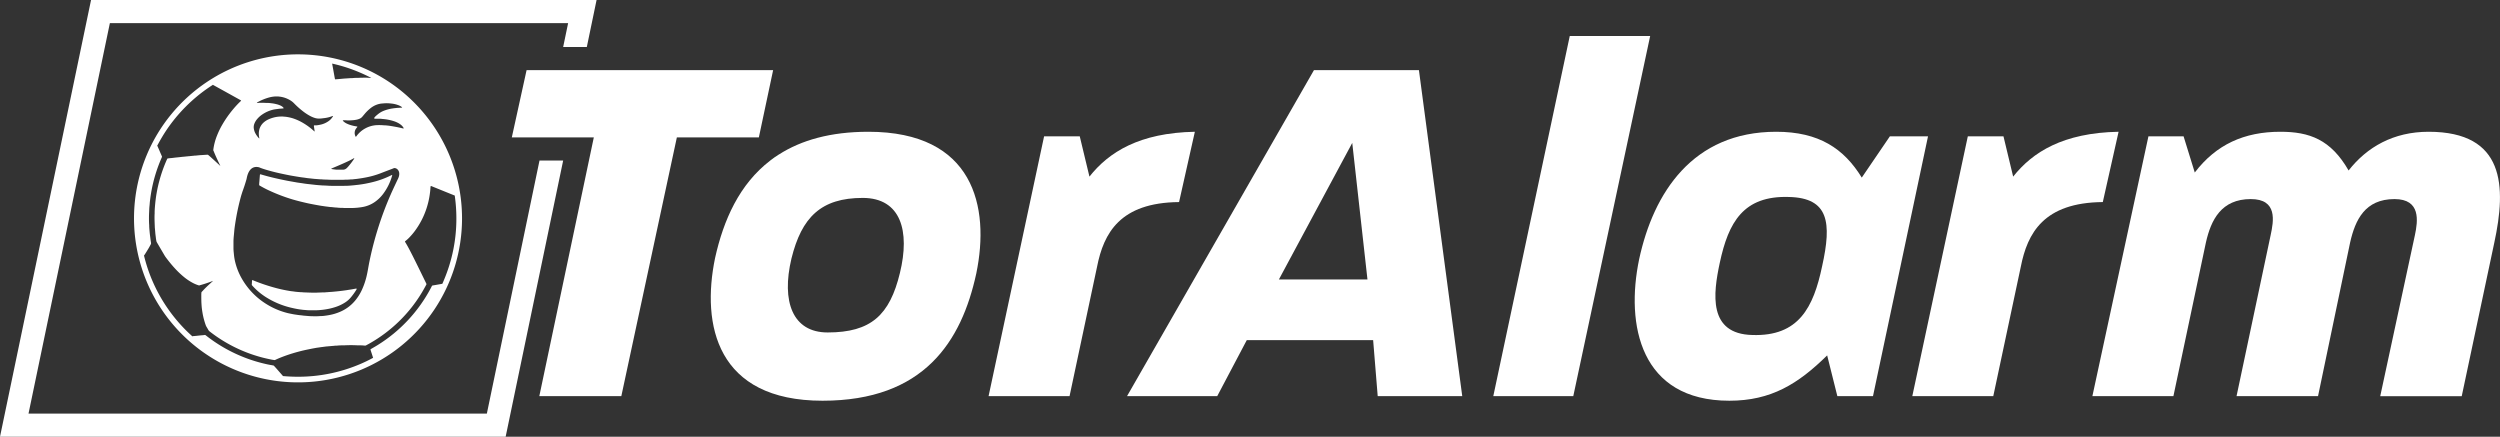
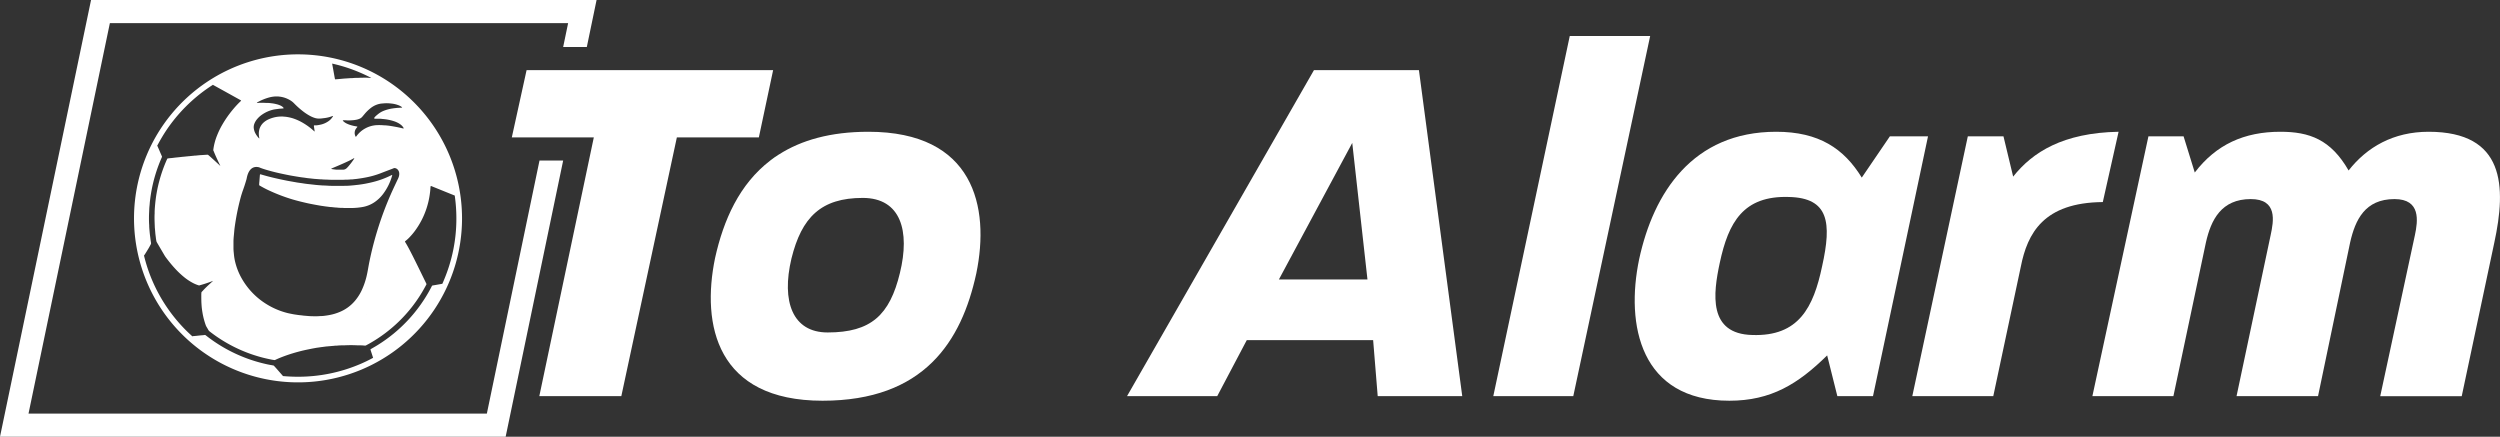
<svg xmlns="http://www.w3.org/2000/svg" viewBox="0 0 1690.89 295.38">
  <rect x="0" y="0" width="1690.89" height="295.38" fill="#333333" stroke="none" />
  <defs>
    <style>.cls-1{fill:#fff;}.cls-2{fill:#338f4d;}</style>
  </defs>
  <g id="Ebene_2" data-name="Ebene 2">
    <g id="Ebene_1-2" data-name="Ebene 1">
      <path class="cls-1" d="M61.58,0,0,295.38H342L380.9,108.57h-16L329.29,279.72h-310L74.31,15.66H384.25L380.9,31.78h16L403.5,0Z" />
      <path class="cls-1" d="M106.3,98.61h0a.71.71,0,0,0-.17.11A.52.52,0,0,1,106.3,98.61Z" />
      <path class="cls-1" d="M106.31,98.62h0Z" />
      <path class="cls-1" d="M191.47,254.37a.61.61,0,0,1,0,.11.11.11,0,0,0,0,0,.15.15,0,0,0,0-.06Z" />
      <rect class="cls-1" x="224.62" y="43.02" width="0.01" height="0.01" />
      <path class="cls-1" d="M106.13,98.73a.71.71,0,0,1,.17-.11h0A.52.52,0,0,0,106.13,98.73Zm.17-.11h0Zm60.2,112.32h0Zm25,43.43a.15.15,0,0,1,0,.06.11.11,0,0,1,0,0,.61.61,0,0,0,0-.11Zm56-41.33h0Zm.23-.2h0Z" />
      <path class="cls-1" d="M201.58,36.76A110.93,110.93,0,1,0,312.5,147.68,110.93,110.93,0,0,0,201.58,36.76ZM258.38,70l.38,0a21.07,21.07,0,0,1,3.89-.14c.35,0,.71.05,1.06.07s.52.07.77.08a18.86,18.86,0,0,1,5.09,1.18,8.88,8.88,0,0,1,2.2,1.21.67.67,0,0,1,.2.21.14.14,0,0,1,0,.09c-.06,0-.11.09-.16.09-.94.07-1.88.11-2.81.17-.45,0-.91.08-1.35.12-.72.08-1.43.15-2.13.27a26.39,26.39,0,0,0-6.34,1.74,14.16,14.16,0,0,0-3.1,1.8c-.62.49-1.25,1-1.86,1.55a9.2,9.2,0,0,0-.81.84,2.67,2.67,0,0,0-.3.49.37.37,0,0,0,.23.47l.38.07c1.07,0,2.14,0,3.2,0,.43,0,.85.06,1.27.09l.67.08a31.91,31.91,0,0,1,7.32,1.41,16.68,16.68,0,0,1,3.21,1.35,11.42,11.42,0,0,1,2,1.37,7,7,0,0,1,1.63,2,.23.23,0,0,1,0,.18.25.25,0,0,1-.16.08.68.68,0,0,1-.29,0c-.95-.22-1.89-.47-2.83-.66-1.17-.25-2.35-.46-3.52-.67s-2.12-.36-3.17-.51c-.83-.11-1.67-.18-2.51-.26-.22,0-.46,0-.68,0a36.77,36.77,0,0,0-5.14-.12A18.14,18.14,0,0,0,241.16,92l-.35.45a.14.14,0,0,1-.24,0,5.09,5.09,0,0,1,.11-5.27,14.23,14.23,0,0,1,.9-1.15.53.53,0,0,0,.13-.38,6,6,0,0,0-.64-.17,25.43,25.43,0,0,1-3.68-.82,17.43,17.43,0,0,1-3-1.15,9.14,9.14,0,0,1-1.79-1.16,2.88,2.88,0,0,1-.72-.79c0-.06,0-.22.11-.22.52,0,1,0,1.55,0a27.89,27.89,0,0,0,4.66,0c.74-.06,1.49-.12,2.22-.25a11.21,11.21,0,0,0,2.61-.71,5,5,0,0,0,2-1.41l1.82-2.16a27.08,27.08,0,0,1,3.69-3.57,15.15,15.15,0,0,1,4.37-2.48A14.09,14.09,0,0,1,258.38,70Zm-18.76,37a.14.14,0,0,1,0,.09,2.29,2.29,0,0,1-.09.28,49.72,49.72,0,0,1-4.23,5.54c-.24.26-.5.51-.75.77a3.74,3.74,0,0,1-2.32,1.09h-4.64c-.72-.07-1.43-.17-2.12-.26l-1-.14-.37-.12s-.06,0,0-.08,0-.13,0-.14l1.42-.62c3.21-1.34,6.42-2.71,9.58-4.2a39.79,39.79,0,0,0,4.2-2.18l.18,0ZM224.62,43h0A106,106,0,0,1,243.29,49c2.67,1.13,5.29,2.38,7.86,3.72-.36,0-.71,0-1.07-.06-.67,0-1.35-.09-2-.11-2,0-3.89,0-5.83.12a8.64,8.64,0,0,1-.88,0,27,27,0,0,0-3.11.17c-.32,0-.65,0-1,0l-3.79.26a.63.63,0,0,0-.19,0c-1.1.09-2.19.19-3.29.3h-.09l-1.27.11c-.6.06-1.21.11-1.82.15a.21.21,0,0,1-.23-.16c-.06-.29-.14-.57-.19-.85-.11-.57-.21-1.15-.31-1.72-.23-1.24-.45-2.49-.67-3.73s-.43-2.42-.67-3.63a2.86,2.86,0,0,0-.13-.62ZM172.07,83.61a10.66,10.66,0,0,1,1.79-3,16.15,16.15,0,0,1,3.37-3.07,22.15,22.15,0,0,1,7.67-3.4,12.34,12.34,0,0,1,1.24-.22c.67-.11,1.34-.15,2-.27,1.19-.2,2.4-.15,3.58-.35a.21.21,0,0,0,.13-.22c-.06-.08-.1-.18-.16-.25a8.87,8.87,0,0,0-.69-.68,7.39,7.39,0,0,0-1.42-.82,15.93,15.93,0,0,0-2.76-.91,22.57,22.57,0,0,0-3.23-.58,24.61,24.61,0,0,0-3.2-.24c-.24,0-.46,0-.68,0a43.41,43.41,0,0,0-5.35,0h-.58c0-.06,0-.14,0-.18a.92.92,0,0,1,.22-.17,35.17,35.17,0,0,1,8.23-3.39,20.89,20.89,0,0,1,4.22-.63c.44,0,.9,0,1.36,0,.22,0,.45,0,.68.07A17.13,17.13,0,0,1,194.75,67,16.51,16.51,0,0,1,197,68.28,12.82,12.82,0,0,1,199,70a56.32,56.32,0,0,0,6.41,5.65,33.61,33.61,0,0,0,4.5,2.87,17.52,17.52,0,0,0,3.23,1.32,9.31,9.31,0,0,0,2.1.35,16.76,16.76,0,0,0,2.91-.16c.6-.09,1.21-.14,1.82-.23a21.48,21.48,0,0,0,5-1.36l.09,0,.19,0s0,.06,0,.08a3.1,3.1,0,0,1-.27.51,10.19,10.19,0,0,1-2.81,2.93,15,15,0,0,1-5,2.27,29.26,29.26,0,0,1-3.06.54,5,5,0,0,1-.67,0l-.79,0a.35.35,0,0,0-.35.38c0,.29.07.58.1.86.14.9.28,1.79.41,2.69a.25.25,0,0,1,0,.16.25.25,0,0,1-.19,0c-.22-.18-.44-.38-.65-.58a42.68,42.68,0,0,0-6.47-4.8A34.49,34.49,0,0,0,198,80a29.88,29.88,0,0,0-4-.91c-1-.16-2-.19-3-.29a2.33,2.33,0,0,0-.59,0c-.9,0-1.81.07-2.71.18a21.39,21.39,0,0,0-2.76.55,21.79,21.79,0,0,0-3.64,1.34,13,13,0,0,0-2.91,1.92,9.66,9.66,0,0,0-3.18,5.73,12,12,0,0,0,.13,4.54c0,.12.06.25.08.38s-.06.1-.08.14a.14.14,0,0,1-.09,0,.7.7,0,0,1-.16-.13,15.58,15.58,0,0,1-2.51-3.56,10,10,0,0,1-.92-3A6.4,6.4,0,0,1,172.07,83.61Zm-5.3,37.45c.21-.72,1.23-9.76,8.54-7.88a2.76,2.76,0,0,1,.43.2c1.66.66,3.35,1.18,5.06,1.68,3.17.91,6.36,1.73,9.59,2.4,1.74.37,3.48.74,5.22,1.08,1.27.25,2.55.45,3.83.67,1,.17,2,.34,3,.49.64.11,1.28.19,1.92.28s1.09.13,1.64.21,1.4.22,2.1.31l2.42.25.68.08,1.05.11,1,.1a2.58,2.58,0,0,0,.29,0c1.12.1,2.26.17,3.39.27a5,5,0,0,1,.67,0,26.64,26.64,0,0,0,2.82.15,5.65,5.65,0,0,1,.58,0c1.54.14,3.11.14,4.66.16,2,0,3.89,0,5.84,0,.83,0,1.68-.08,2.51-.12l1.07,0a15.54,15.54,0,0,0,2-.14,6.78,6.78,0,0,1,.77,0c.46,0,.9-.1,1.36-.13l.39-.06c1.47-.1,2.95-.34,4.42-.56s2.94-.48,4.39-.79a56.44,56.44,0,0,0,8.83-2.56c2.83-1.1,5.68-2.18,8.52-3.26l.54-.23c1.81-.64,5.61,2.09,2.66,7.61,0,0-3.2,6.74-4.59,9.91a223.74,223.74,0,0,0-9.16,24.65q-2.41,7.85-4.24,15.85c-.68,3-1.31,6-1.84,9-.29,1.64-.57,3.25-.93,4.87a49.43,49.43,0,0,1-3.67,10.92,33,33,0,0,1-4.41,6.84A27,27,0,0,1,229.75,211a32.73,32.73,0,0,1-6.57,2c-1,.19-2,.38-3,.49a20,20,0,0,1-2.8.27c-.22,0-.46,0-.68,0a36.77,36.77,0,0,1-5.14.12c-1.29,0-2.6-.08-3.89-.21-1-.09-2-.13-3-.28-.77-.13-1.55-.17-2.32-.26-.55-.07-1.09-.13-1.63-.23-.84-.11-1.67-.23-2.5-.39-1.26-.25-2.54-.48-3.79-.79a49.89,49.89,0,0,1-14.15-6,48.51,48.51,0,0,1-16.82-17.45,42.51,42.51,0,0,1-4.27-10.59,34.9,34.9,0,0,1-.93-5.16c-.09-.94-.19-1.87-.28-2.81,0-.52-.07-1-.07-1.55,0-1.52,0-3,0-4.57s.14-3.23.31-4.85c.09-1,.17-1.93.26-2.9.06-.65.13-1.29.22-1.93.46-3.34,1-6.65,1.66-10,.74-3.69,1.6-7.33,2.6-11,.3-1.09.67-2.15,1-3.23C165,126.87,165.93,124,166.77,121.06Zm81,91.78h-.07a0,0,0,0,0,0,0h0v-.05l0,0h0S247.79,212.8,247.8,212.84Zm-.28.2h0Zm-81-2.11h0l0,0,0,0Zm-.06,0h-.09s0,0,0-.07ZM97.11,172.18l-.33-1.54c.11.52.23,1,.34,1.54l.06.23C97.16,172.33,97.13,172.25,97.11,172.18Zm91.43,82.06q-.78-.09-1.56-.21l1.57.2.67.09Zm2.9.26a6.66,6.66,0,0,1-.69,0,4.46,4.46,0,0,0,.69,0Zm107.84-62.06.11-.27a.17.17,0,0,0,0-.12.13.13,0,0,1,0,.12Zm-.12-.47H299l-3,.53c-1.08.19-2.16.39-3.25.55a.84.84,0,0,0-.72.55c-.11.23-.23.46-.35.69a100.65,100.65,0,0,1-36.65,39.34c-1.35.83-2.73,1.61-4.1,2.41a.66.66,0,0,0-.34.32,1.25,1.25,0,0,0,0,.19c.57,1.75,1.13,3.51,1.7,5.27a.76.76,0,0,0,.09.18c-3,1.62-6,3.08-9.14,4.4a106.6,106.6,0,0,1-41.71,8.41c-3.4,0-6.75-.15-10.1-.45h0a.61.61,0,0,1,0,.11.11.11,0,0,0,0,0,.15.15,0,0,0,0-.06h0s0,0,0,0c-.17-.23-.36-.46-.55-.67L186.74,249c-.44-.48-.88-.95-1.31-1.44a1.21,1.21,0,0,0-.74-.42c-.35,0-.7-.13-1.05-.18-1.72-.27-3.43-.65-5.13-1.06a99.8,99.8,0,0,1-10.95-3.28,101.33,101.33,0,0,1-28-15.51l-.54-.41a.7.7,0,0,0-.54-.14l-1.06.14c-.94.09-1.88.14-2.81.25-1.19.14-2.38.27-3.57.36a2.2,2.2,0,0,0-.92.19h0c-1.47-1.32-2.92-2.67-4.32-4.07a108.15,108.15,0,0,1-13.09-15.87,106.71,106.71,0,0,1-15.34-34.81.21.21,0,0,0,.15-.07,4,4,0,0,0,.29-.39c1-1.54,1.92-3.07,2.85-4.63.45-.75.83-1.53,1.26-2.3a1.69,1.69,0,0,0,.21-1.21c-.17-1.08-.33-2.17-.46-3.26-.18-1.42-.37-2.83-.49-4.25s-.27-2.77-.27-4.17c0-.26,0-.51-.05-.77a77.58,77.58,0,0,1,0-8.07c.07-1.48.1-3,.27-4.46.11-1,.15-2,.27-3,.2-1.67.42-3.34.69-5,.35-2.18.76-4.34,1.26-6.48A100.78,100.78,0,0,1,109.19,107c.1-.24.21-.47.31-.71a.71.71,0,0,0,0-.57c-.07-.18-.15-.35-.23-.53-.48-1.13-1-2.26-1.46-3.39L106.58,99a.67.67,0,0,0-.27-.37h0a.71.71,0,0,0-.17.11.52.52,0,0,1,.17-.12h0a113.51,113.51,0,0,1,6.42-10.84,107.88,107.88,0,0,1,29-28.93c.77-.52,1.54-1,2.32-1.52.13.21.38.27.58.39l8.92,4.93,9,5a4,4,0,0,1,.49.3.2.2,0,0,1,0,.17,3.61,3.61,0,0,1-.25.3c-.59.57-1.18,1.12-1.74,1.71a74.66,74.66,0,0,0-10.59,14,54.26,54.26,0,0,0-3.66,7.51,38.55,38.55,0,0,0-2.5,9.45,1.51,1.51,0,0,0,.23,1.18.31.31,0,0,1,.05.1c1.3,3.4,3.87,8.56,4.48,9.91,0,0-7.58-7.11-8.47-7.63-.18,0-.34,0-.5,0l-4.26.27c-.49,0-1,.08-1.46.12a6.88,6.88,0,0,0-.77.07,15.3,15.3,0,0,1-1.65.14c-.22,0-.46,0-.68.06l-1.25.12-.87.08-1.06.12c-.33,0-.65.05-1,.09l-1,.09-1.07.12-.88.08-.77.06c-.9.11-1.8.22-2.7.31-1.1.11-2.19.21-3.27.36-.75.09-1.49.18-2.24.23s-1.27.16-1.93.25a7.46,7.46,0,0,0-.35.69,95.82,95.82,0,0,0-5.14,14.54c-.68,2.5-1.24,5-1.7,7.58-.23,1.27-.44,2.55-.61,3.82s-.35,2.77-.48,4.17c-.16,1.77-.32,3.55-.36,5.32,0,.35,0,.72,0,1.07-.18,3,0,6,.11,9.05,0,.09,0,.18,0,.28.11,1.12.21,2.26.3,3.4.09,1.35.32,2.7.46,4,.06.55.17,1.1.25,1.63a3.32,3.32,0,0,0,.47,1.27l5,8.53c.28.47.58.94.9,1.39,1.82,2.45,3.72,4.82,5.77,7.08a59.55,59.55,0,0,0,6.74,6.45,35.58,35.58,0,0,0,5.89,3.9,22.78,22.78,0,0,0,4.1,1.67c.07,0,.11,0,.13,0,4.87-1.29,9.37-3.1,9.42-3.1-.13.23-4.24,3.64-7.13,6.89-.13.14-.76.7-.77.95,0,.45-.08.9-.08,1.35,0,2.11,0,4.21.12,6.31.07,1.11.15,2.21.28,3.3.19,1.44.42,2.89.69,4.31a50.13,50.13,0,0,0,1.83,6.64,7,7,0,0,0,.65,1.41c.4.64.77,1.28,1.13,1.93a3.43,3.43,0,0,0,1.08,1.22l.16.13a98.08,98.08,0,0,0,34.15,17.09c2.46.68,5,1.24,7.46,1.74.56.12,1.15.17,1.72.29a1.24,1.24,0,0,0,.76-.11,2.68,2.68,0,0,0,.34-.16c2-.94,4.05-1.74,6.11-2.5,3.25-1.19,6.56-2.19,9.9-3.07,2.08-.55,4.14-1,6.24-1.43,1.18-.23,2.35-.49,3.52-.69.87-.17,1.73-.32,2.59-.44,1.09-.14,2.18-.33,3.26-.45s2-.29,3-.37a1.72,1.72,0,0,0,.39,0,8.7,8.7,0,0,1,1.34-.14c.24,0,.46,0,.68-.07l1.27-.11c.29,0,.57,0,.86-.07a14.23,14.23,0,0,1,1.84-.13,8.14,8.14,0,0,0,.87-.05c.94-.12,1.88-.13,2.82-.16.55,0,1.1,0,1.65,0a85.19,85.19,0,0,1,9,0c.46,0,.91,0,1.36,0a30.26,30.26,0,0,1,3.3.17h.29a1.35,1.35,0,0,0,.85-.18c.92-.52,1.87-1,2.79-1.55a97.25,97.25,0,0,0,19.08-14.32,95.92,95.92,0,0,0,9.11-10.1,97.77,97.77,0,0,0,9.52-14.76,1.7,1.7,0,0,0,.3-.74c-.09-.17-.18-.38-.27-.59-3-6.12-5.95-12.23-9-18.28-1.63-3.2-3.24-6.42-5.13-9.47a.84.84,0,0,1-.13-.27,1.74,1.74,0,0,1,0-.23c.18-.14.36-.31.57-.47a24.29,24.29,0,0,0,2.77-2.6,43.07,43.07,0,0,0,3.42-4.09,53.5,53.5,0,0,0,7.85-15.33,54.44,54.44,0,0,0,2.12-9.17c.21-1.43.38-2.88.46-4.34a6.4,6.4,0,0,1,.19-1.41,1,1,0,0,1,.68.13l9.53,3.86,5.75,2.32a1,1,0,0,0,.29.08,107.94,107.94,0,0,1,1.11,15.5,106.39,106.39,0,0,1-8.42,41.71C299.93,190.25,299.56,191.11,299.16,192Z" />
      <path class="cls-1" d="M166.49,210.94h-.09s0,0,0-.07Z" />
      <path class="cls-1" d="M166.55,210.93h0v0l0,0Z" />
      <path class="cls-1" d="M247.8,212.84h-.07l0,0h0l0,0h0S247.79,212.8,247.8,212.84Z" />
      <path class="cls-1" d="M247.52,213h0Z" />
      <path class="cls-1" d="M247.73,212.85a0,0,0,0,0,0,0h0v0Z" />
      <path class="cls-1" d="M175.32,125.28a4,4,0,0,1,0-1c0-.52.08-1,.12-1.55.12-1.46.23-2.91.34-4.36a1.61,1.61,0,0,1,.08-.38.17.17,0,0,1,.14-.1,1.84,1.84,0,0,1,.47.07c3.56,1.07,7.17,2,10.79,2.8,2.11.49,4.23.93,6.35,1.35,1.55.32,3.12.57,4.68.85l2.86.51,3.17.45,2,.31,1.63.21,2.32.25.68.08,1,.11L213,125l.68.08,1.64.14.78.06,1.64.12.49.05c1.88,0,3.75.21,5.63.24,3.14.06,6.28,0,9.43,0l1.07,0,2.32-.14.87-.08,1.26-.11,1-.1.77-.09c.77-.08,1.54-.16,2.32-.26s1.53-.22,2.3-.34,1.59-.26,2.39-.42c1.71-.34,3.42-.7,5.1-1.15a60,60,0,0,0,11.88-4.43c.17-.09.36-.16.53-.23s.21.06.18.15-.08.38-.14.57a37.15,37.15,0,0,1-5.89,11.95,24.59,24.59,0,0,1-6.16,5.88,20.53,20.53,0,0,1-7.59,3.07c-1.18.22-2.37.38-3.56.5s-2.45.2-3.68.23c-1.62,0-3.24,0-4.86,0-.68,0-1.36-.07-2-.11-.36,0-.71,0-1.07,0a17,17,0,0,1-2.13-.15,8.48,8.48,0,0,0-.87-.06l-1.07-.09-1.06-.11-1-.11-.38,0c-1-.08-2.06-.25-3.08-.37s-2.18-.31-3.27-.46-1.91-.33-2.87-.49c-1.11-.19-2.22-.41-3.33-.62-1.69-.31-3.36-.67-5-1.06q-4.06-.93-8.07-2.08A116.25,116.25,0,0,1,183,129.3a69.56,69.56,0,0,1-6.83-3.48c-.2-.11-.39-.23-.58-.35A1.88,1.88,0,0,1,175.32,125.28Z" />
-       <path class="cls-1" d="M241.24,195.28a.78.78,0,0,1,0,.26c-.17.32-.34.63-.53.93a42.24,42.24,0,0,1-3.56,4.85,17,17,0,0,1-3.73,3.25,27.71,27.71,0,0,1-5.92,2.88,39.93,39.93,0,0,1-6.19,1.61c-1.12.2-2.23.38-3.36.5s-2.38.24-3.58.27q-2.93.07-5.83,0c-.55,0-1.1-.07-1.65-.11-.13,0-.26-.05-.38-.05a22.82,22.82,0,0,1-2.61-.25c-1-.1-1.93-.26-2.88-.43-1.15-.21-2.29-.44-3.42-.71a55.87,55.87,0,0,1-18.17-7.58,43.57,43.57,0,0,1-8.11-6.79c-.18-.19-.36-.37-.53-.57-.55-.63-.53-.55-.46-1.38.05-.65.08-1.3.12-1.94a2.53,2.53,0,0,1,.07-.48s.1-.09.15-.09a1.21,1.21,0,0,1,.64.2,123.7,123.7,0,0,0,15.43,5.18c2.28.61,4.59,1.13,6.91,1.56,1.39.26,2.79.52,4.21.66.77.08,1.54.23,2.31.31,1,.1,2,.17,3,.25.16,0,.33,0,.49,0,.58,0,1.16.12,1.74.14,2.91.1,5.83.27,8.75.18l2-.08c.64,0,1.29-.06,1.94-.07.94,0,1.88,0,2.81-.15.32,0,.65,0,1-.06l1.65-.12c.26,0,.51,0,.77-.06a13.12,13.12,0,0,0,1.65-.14c.25-.05.51,0,.77-.07l1.06-.1.87-.09,1-.11,2.22-.27,2.5-.34L236,196c1.12-.15,2.24-.33,3.35-.55.44-.08.89-.17,1.34-.24A1,1,0,0,1,241.24,195.28Z" />
      <polygon class="cls-1" points="522.91 47.44 513.26 92.92 457.8 92.92 420.24 267.93 364.77 267.93 401.63 92.92 346.17 92.92 356.16 47.44 522.91 47.44" />
      <path class="cls-2" d="M521,108.57h5l.87-4.08C524.79,105.77,522.84,107.14,521,108.57Z" />
      <path class="cls-1" d="M587.33,89.12c-25.78,0-45.46,5.75-60.51,15.37-2,1.28-4,2.65-5.84,4.08-20.88,16-31.65,40.22-37.35,66-9.31,45.12,1,96.46,72.7,96.46,68.55,0,94-40,104-86.13C669.67,139.76,658.65,89.12,587.33,89.12Zm21.35,95.43c-6.89,28.61-19.62,40.31-48.91,40.31-23.77,0-31.36-21-24.47-50,6.89-27.9,20-41,48.24-41C609.38,133.9,615.57,156.31,608.68,184.55Z" />
-       <path class="cls-1" d="M736.85,119.45,730.3,92.22H706.18L668.63,267.93H723.4L742,180.43c4.48-22.75,15.51-43.42,55.47-43.76l10.68-47.55C770.61,89.81,749.94,102.9,736.85,119.45Z" />
      <path class="cls-1" d="M959.7,47.44h-71L762.28,267.93h61l20-37.9h85.45l3.09,37.9H989ZM865,189l49.6-92.34L924.89,189Z" />
      <path class="cls-1" d="M1061.72,24.35,1010,267.93h54.1l52-243.58Z" />
      <path class="cls-1" d="M1278.22,92.22l-19,27.9c-12.06-19.62-28.93-31-57.88-31-56.5,0-83,41.34-92.68,86.14-9.3,44.43.7,95.77,61,95.77,28.25,0,46.51-11.36,66.15-30.66l6.89,27.56h24.11l37.21-175.71Zm-45.82,87.85c-5.86,27.92-15.84,47.55-47.2,46.51-30-.69-26.53-27.9-22-48.92,5.85-27.21,15.85-45.47,46.86-44.43C1236.88,133.9,1239,150.45,1232.4,180.07Z" />
      <path class="cls-1" d="M1361.61,119.45l-6.55-27.23h-24.12L1293.4,267.93h54.77l18.61-87.5c4.47-22.75,15.5-43.42,55.47-43.76l10.67-47.55C1395.37,89.81,1374.7,102.9,1361.61,119.45Z" />
      <path class="cls-1" d="M1642.58,89.12c-23.76,0-41.68,10.33-54.09,26.19-12.06-21-26.52-26.19-46.16-26.19-24.46,0-43.41,8.61-57.88,27.56l-7.57-24.46H1453.1l-37.9,175.71H1470l22-104c3.44-15.15,10.33-29.28,30.33-29.28,18.25,0,15.5,14.82,13.42,24.46L1512.7,267.93h55.12l21.72-104c3.44-15.15,10-29.28,30-29.28,17.91,0,15.84,14.82,13.78,24.46l-23.44,108.87H1665l22-103.7C1695.3,126,1694.27,89.12,1642.58,89.12Z" />
    </g>
  </g>
</svg>